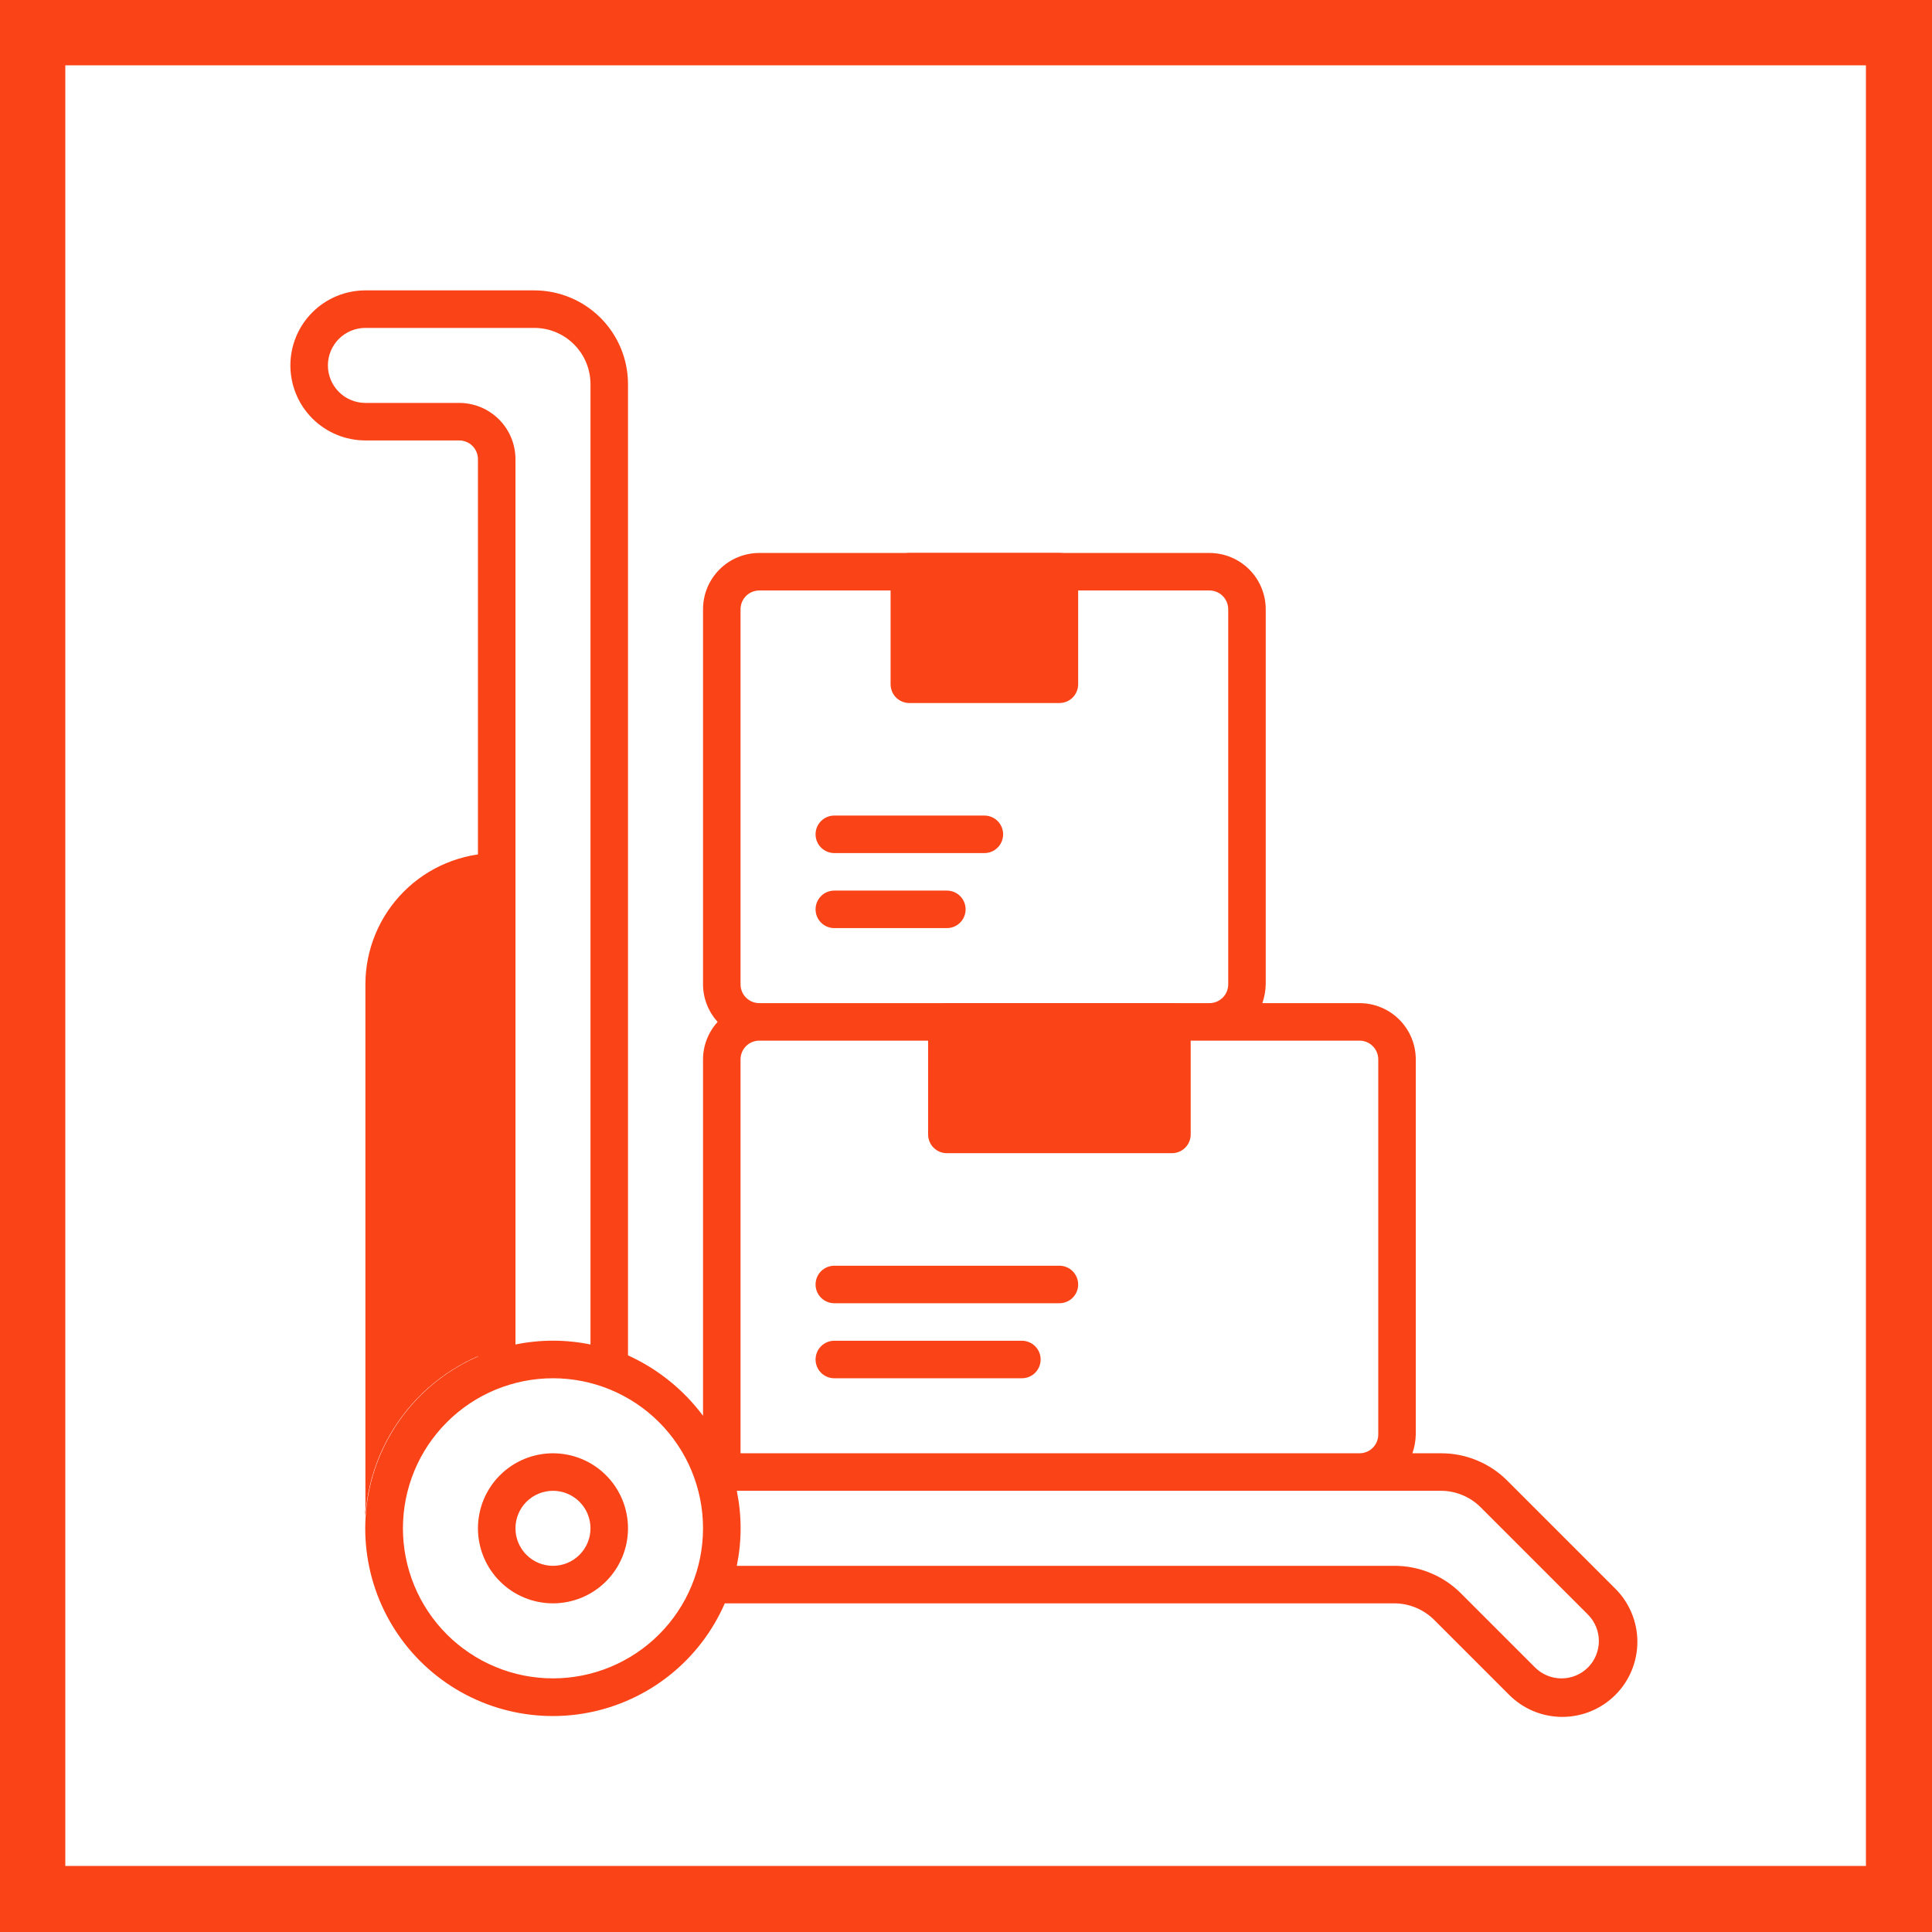
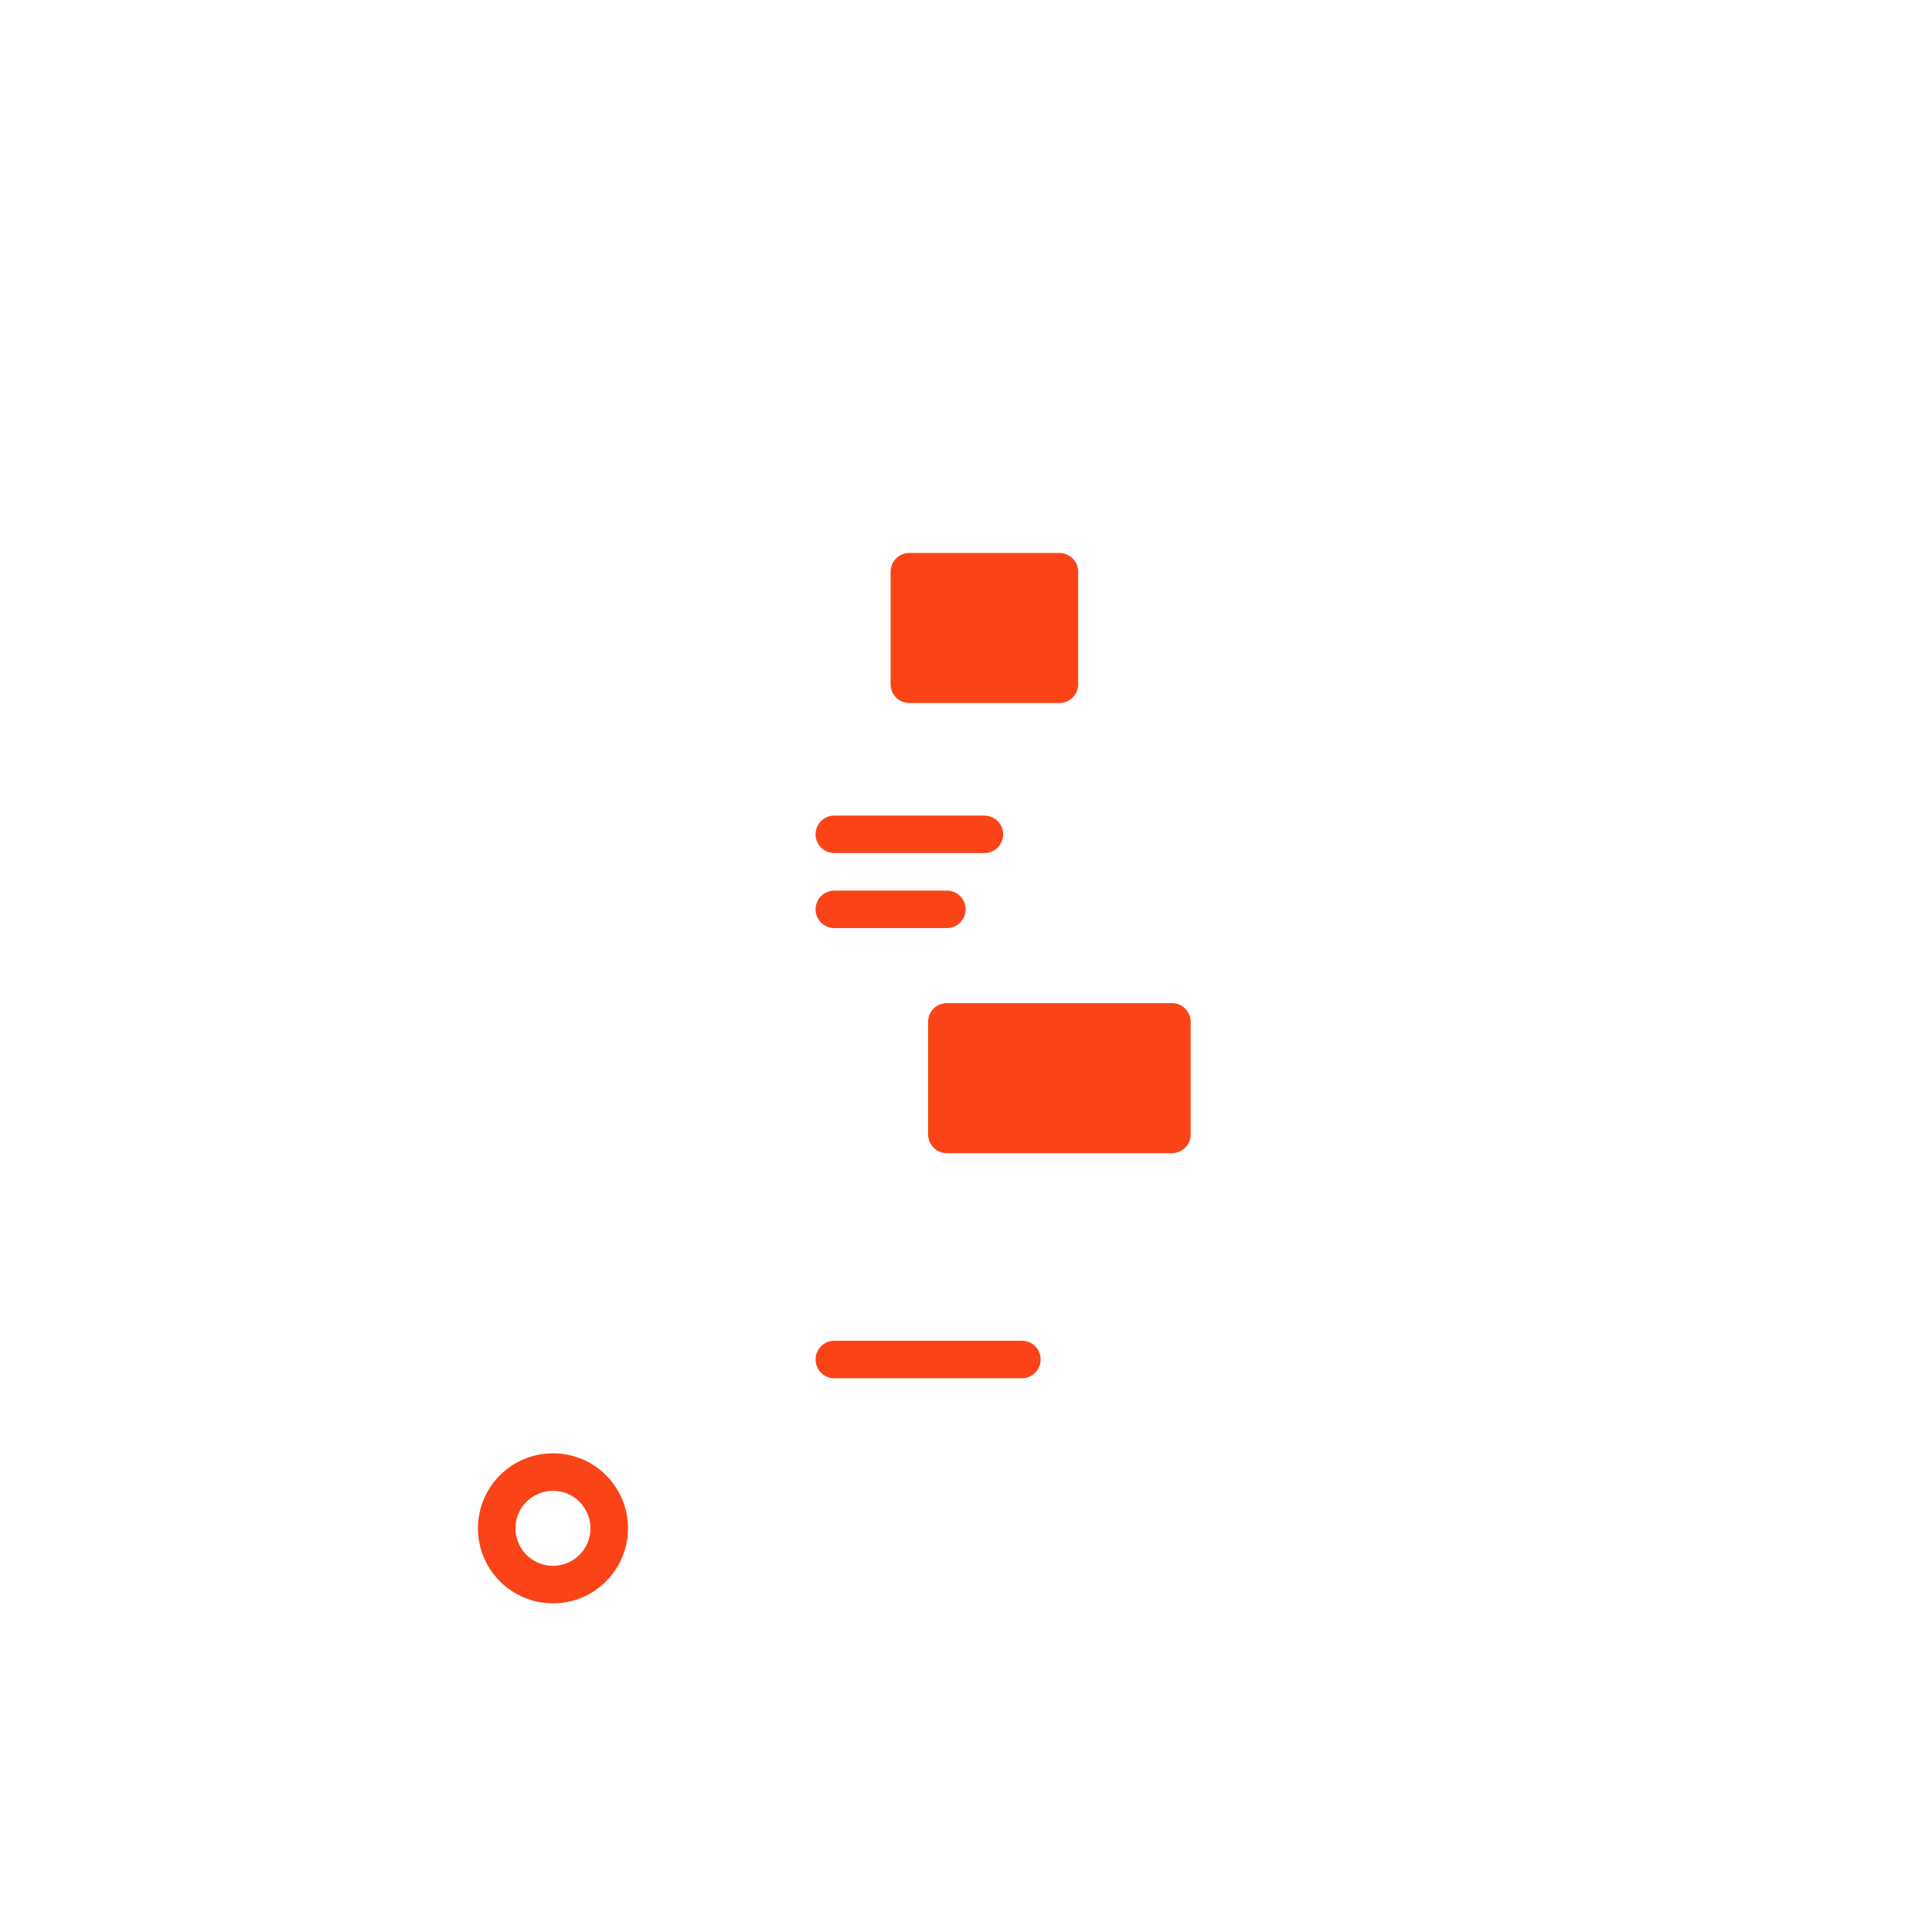
<svg xmlns="http://www.w3.org/2000/svg" width="500" zoomAndPan="magnify" viewBox="0 0 375 375" height="500" preserveAspectRatio="xMidYMid meet" version="1.0">
  <defs>
    <clipPath id="bff7102fb3">
      <path d="M 12.676 12.676 L 362.176 12.676 L 362.176 362.176 L 12.676 362.176 Z M 12.676 12.676 " clip-rule="nonzero" />
    </clipPath>
  </defs>
  <rect x="-37.5" width="450" fill="#ffffff" y="-37.5" height="450" fill-opacity="1" />
-   <rect x="-37.5" width="450" fill="#fa4317" y="-37.5" height="450" fill-opacity="1" />
  <g clip-path="url(#bff7102fb3)">
    <path fill="#ffffff" d="M 12.676 12.676 L 362.176 12.676 L 362.176 362.176 L 12.676 362.176 L 12.676 12.676 " fill-opacity="1" fill-rule="nonzero" />
  </g>
  <path fill="#fa4317" d="M 183.785 194.707 L 227.473 194.707 C 227.953 194.707 228.418 194.801 228.867 194.984 C 229.312 195.168 229.707 195.43 230.047 195.773 C 230.387 196.113 230.652 196.508 230.836 196.953 C 231.02 197.398 231.113 197.863 231.113 198.348 L 231.113 220.191 C 231.113 220.672 231.02 221.137 230.836 221.586 C 230.652 222.031 230.387 222.426 230.047 222.766 C 229.707 223.105 229.312 223.371 228.867 223.555 C 228.418 223.738 227.953 223.832 227.473 223.832 L 183.785 223.832 C 183.301 223.832 182.836 223.738 182.391 223.555 C 181.945 223.371 181.551 223.105 181.211 222.766 C 180.867 222.426 180.605 222.031 180.422 221.586 C 180.238 221.137 180.145 220.672 180.145 220.191 L 180.145 198.348 C 180.145 197.863 180.238 197.398 180.422 196.953 C 180.605 196.508 180.867 196.113 181.211 195.773 C 181.551 195.43 181.945 195.168 182.391 194.984 C 182.836 194.801 183.301 194.707 183.785 194.707 Z M 183.785 194.707 " fill-opacity="1" fill-rule="nonzero" />
  <path fill="#fa4317" d="M 176.504 107.332 L 205.629 107.332 C 206.109 107.332 206.574 107.426 207.023 107.609 C 207.469 107.793 207.863 108.055 208.203 108.398 C 208.543 108.738 208.809 109.133 208.992 109.578 C 209.176 110.023 209.27 110.488 209.27 110.973 L 209.27 132.816 C 209.27 133.297 209.176 133.762 208.992 134.211 C 208.809 134.656 208.543 135.051 208.203 135.391 C 207.863 135.73 207.469 135.996 207.023 136.18 C 206.574 136.363 206.109 136.457 205.629 136.457 L 176.504 136.457 C 176.02 136.457 175.555 136.363 175.109 136.18 C 174.664 135.996 174.27 135.73 173.93 135.391 C 173.586 135.051 173.324 134.656 173.141 134.211 C 172.957 133.762 172.863 133.297 172.863 132.816 L 172.863 110.973 C 172.863 110.488 172.957 110.023 173.141 109.578 C 173.324 109.133 173.586 108.738 173.93 108.398 C 174.27 108.055 174.664 107.793 175.109 107.609 C 175.555 107.426 176.02 107.332 176.504 107.332 Z M 176.504 107.332 " fill-opacity="1" fill-rule="nonzero" />
  <path fill="#fa4317" d="M 198.348 260.238 L 161.941 260.238 C 161.457 260.238 160.992 260.332 160.547 260.516 C 160.102 260.699 159.707 260.961 159.367 261.305 C 159.023 261.645 158.762 262.039 158.578 262.484 C 158.395 262.93 158.301 263.395 158.301 263.879 C 158.301 264.359 158.395 264.824 158.578 265.273 C 158.762 265.719 159.023 266.113 159.367 266.453 C 159.707 266.793 160.102 267.059 160.547 267.242 C 160.992 267.426 161.457 267.52 161.941 267.52 L 198.348 267.52 C 198.828 267.52 199.293 267.426 199.742 267.242 C 200.188 267.059 200.582 266.793 200.922 266.453 C 201.262 266.113 201.527 265.719 201.711 265.273 C 201.895 264.824 201.988 264.359 201.988 263.879 C 201.988 263.395 201.895 262.93 201.711 262.484 C 201.527 262.039 201.262 261.645 200.922 261.305 C 200.582 260.961 200.188 260.699 199.742 260.516 C 199.293 260.332 198.828 260.238 198.348 260.238 Z M 198.348 260.238 " fill-opacity="1" fill-rule="nonzero" />
-   <path fill="#fa4317" d="M 205.629 245.676 L 161.941 245.676 C 161.457 245.676 160.992 245.77 160.547 245.953 C 160.102 246.137 159.707 246.398 159.367 246.742 C 159.023 247.082 158.762 247.477 158.578 247.922 C 158.395 248.367 158.301 248.832 158.301 249.316 C 158.301 249.797 158.395 250.262 158.578 250.711 C 158.762 251.156 159.023 251.551 159.367 251.891 C 159.707 252.23 160.102 252.496 160.547 252.68 C 160.992 252.863 161.457 252.957 161.941 252.957 L 205.629 252.957 C 206.109 252.957 206.574 252.863 207.023 252.68 C 207.469 252.496 207.863 252.23 208.203 251.891 C 208.543 251.551 208.809 251.156 208.992 250.711 C 209.176 250.262 209.27 249.797 209.27 249.316 C 209.27 248.832 209.176 248.367 208.992 247.922 C 208.809 247.477 208.543 247.082 208.203 246.742 C 207.863 246.398 207.469 246.137 207.023 245.953 C 206.574 245.77 206.109 245.676 205.629 245.676 Z M 205.629 245.676 " fill-opacity="1" fill-rule="nonzero" />
  <path fill="#fa4317" d="M 161.941 180.145 L 183.785 180.145 C 184.266 180.145 184.73 180.051 185.18 179.867 C 185.625 179.684 186.02 179.418 186.359 179.078 C 186.699 178.738 186.965 178.344 187.148 177.898 C 187.332 177.449 187.426 176.984 187.426 176.504 C 187.426 176.02 187.332 175.555 187.148 175.109 C 186.965 174.664 186.699 174.27 186.359 173.93 C 186.02 173.586 185.625 173.324 185.18 173.141 C 184.73 172.957 184.266 172.863 183.785 172.863 L 161.941 172.863 C 161.457 172.863 160.992 172.957 160.547 173.141 C 160.102 173.324 159.707 173.586 159.367 173.93 C 159.023 174.27 158.762 174.664 158.578 175.109 C 158.395 175.555 158.301 176.02 158.301 176.504 C 158.301 176.984 158.395 177.449 158.578 177.898 C 158.762 178.344 159.023 178.738 159.367 179.078 C 159.707 179.418 160.102 179.684 160.547 179.867 C 160.992 180.051 161.457 180.145 161.941 180.145 Z M 161.941 180.145 " fill-opacity="1" fill-rule="nonzero" />
  <path fill="#fa4317" d="M 161.941 165.582 L 191.066 165.582 C 191.547 165.582 192.012 165.488 192.461 165.305 C 192.906 165.121 193.301 164.855 193.641 164.516 C 193.98 164.176 194.246 163.781 194.43 163.336 C 194.613 162.887 194.707 162.422 194.707 161.941 C 194.707 161.457 194.613 160.992 194.43 160.547 C 194.246 160.102 193.98 159.707 193.641 159.367 C 193.301 159.023 192.906 158.762 192.461 158.578 C 192.012 158.395 191.547 158.301 191.066 158.301 L 161.941 158.301 C 161.457 158.301 160.992 158.395 160.547 158.578 C 160.102 158.762 159.707 159.023 159.367 159.367 C 159.023 159.707 158.762 160.102 158.578 160.547 C 158.395 160.992 158.301 161.457 158.301 161.941 C 158.301 162.422 158.395 162.887 158.578 163.336 C 158.762 163.781 159.023 164.176 159.367 164.516 C 159.707 164.855 160.102 165.121 160.547 165.305 C 160.992 165.488 161.457 165.582 161.941 165.582 Z M 161.941 165.582 " fill-opacity="1" fill-rule="nonzero" />
  <path fill="#fa4317" d="M 107.332 282.082 C 106.375 282.082 105.43 282.176 104.492 282.363 C 103.555 282.547 102.641 282.824 101.758 283.191 C 100.875 283.555 100.035 284.004 99.242 284.535 C 98.445 285.066 97.711 285.672 97.035 286.348 C 96.359 287.023 95.754 287.758 95.223 288.555 C 94.691 289.348 94.242 290.188 93.879 291.07 C 93.512 291.953 93.234 292.867 93.051 293.805 C 92.863 294.742 92.77 295.688 92.77 296.645 C 92.77 297.602 92.863 298.547 93.051 299.484 C 93.234 300.422 93.512 301.332 93.879 302.219 C 94.242 303.102 94.691 303.941 95.223 304.734 C 95.754 305.531 96.359 306.266 97.035 306.941 C 97.711 307.617 98.445 308.223 99.242 308.754 C 100.035 309.285 100.875 309.73 101.758 310.098 C 102.641 310.465 103.555 310.742 104.492 310.926 C 105.43 311.113 106.375 311.207 107.332 311.207 C 108.289 311.207 109.234 311.113 110.172 310.926 C 111.109 310.742 112.02 310.465 112.906 310.098 C 113.789 309.73 114.629 309.285 115.422 308.754 C 116.219 308.223 116.953 307.617 117.629 306.941 C 118.305 306.266 118.91 305.531 119.441 304.734 C 119.973 303.941 120.418 303.102 120.785 302.219 C 121.152 301.332 121.43 300.422 121.613 299.484 C 121.801 298.547 121.895 297.602 121.895 296.645 C 121.895 295.688 121.801 294.742 121.613 293.805 C 121.43 292.867 121.152 291.953 120.785 291.07 C 120.418 290.188 119.973 289.348 119.441 288.555 C 118.91 287.758 118.305 287.023 117.629 286.348 C 116.953 285.672 116.219 285.066 115.422 284.535 C 114.629 284.004 113.789 283.555 112.906 283.191 C 112.02 282.824 111.109 282.547 110.172 282.363 C 109.234 282.176 108.289 282.082 107.332 282.082 Z M 107.332 303.926 C 106.855 303.926 106.379 303.879 105.91 303.785 C 105.441 303.691 104.988 303.555 104.547 303.371 C 104.105 303.188 103.684 302.965 103.285 302.699 C 102.891 302.434 102.52 302.129 102.184 301.793 C 101.844 301.453 101.543 301.086 101.277 300.688 C 101.012 300.293 100.789 299.871 100.605 299.43 C 100.422 298.988 100.285 298.535 100.191 298.066 C 100.098 297.598 100.051 297.121 100.051 296.645 C 100.051 296.168 100.098 295.691 100.191 295.223 C 100.285 294.754 100.422 294.301 100.605 293.859 C 100.789 293.414 101.012 292.996 101.277 292.598 C 101.543 292.203 101.844 291.832 102.184 291.496 C 102.52 291.156 102.891 290.855 103.285 290.59 C 103.684 290.324 104.105 290.102 104.547 289.918 C 104.988 289.734 105.441 289.598 105.91 289.504 C 106.379 289.41 106.855 289.363 107.332 289.363 C 107.809 289.363 108.285 289.41 108.754 289.504 C 109.223 289.598 109.676 289.734 110.117 289.918 C 110.559 290.102 110.98 290.324 111.375 290.59 C 111.773 290.855 112.141 291.156 112.48 291.496 C 112.816 291.832 113.121 292.203 113.387 292.598 C 113.652 292.996 113.875 293.414 114.059 293.859 C 114.242 294.301 114.379 294.754 114.473 295.223 C 114.566 295.691 114.613 296.168 114.613 296.645 C 114.613 297.121 114.566 297.598 114.473 298.066 C 114.379 298.535 114.242 298.988 114.059 299.43 C 113.875 299.871 113.652 300.293 113.387 300.688 C 113.121 301.086 112.816 301.453 112.48 301.793 C 112.141 302.129 111.773 302.434 111.375 302.699 C 110.98 302.965 110.559 303.188 110.117 303.371 C 109.676 303.555 109.223 303.691 108.754 303.785 C 108.285 303.879 107.809 303.926 107.332 303.926 Z M 107.332 303.926 " fill-opacity="1" fill-rule="nonzero" />
-   <path fill="#fa4317" d="M 313.391 308.223 L 292.566 287.398 C 290.859 285.688 288.887 284.371 286.652 283.449 C 284.422 282.531 282.094 282.074 279.68 282.082 L 274.145 282.082 C 274.555 280.902 274.773 279.688 274.801 278.441 L 274.801 205.629 C 274.801 204.91 274.73 204.199 274.59 203.496 C 274.449 202.793 274.242 202.113 273.969 201.449 C 273.695 200.785 273.359 200.156 272.961 199.562 C 272.562 198.965 272.109 198.414 271.602 197.906 C 271.094 197.398 270.543 196.945 269.945 196.547 C 269.352 196.148 268.719 195.812 268.059 195.539 C 267.395 195.262 266.711 195.055 266.008 194.918 C 265.305 194.777 264.594 194.707 263.879 194.707 L 245.02 194.707 C 245.43 193.527 245.648 192.312 245.676 191.066 L 245.676 118.254 C 245.676 117.535 245.605 116.824 245.465 116.121 C 245.324 115.418 245.117 114.738 244.844 114.074 C 244.57 113.41 244.234 112.781 243.836 112.188 C 243.438 111.59 242.984 111.039 242.477 110.531 C 241.969 110.023 241.418 109.57 240.82 109.172 C 240.227 108.773 239.594 108.438 238.934 108.164 C 238.27 107.887 237.586 107.68 236.883 107.543 C 236.18 107.402 235.469 107.332 234.754 107.332 L 147.379 107.332 C 146.66 107.332 145.949 107.402 145.246 107.543 C 144.543 107.68 143.863 107.887 143.199 108.164 C 142.535 108.438 141.906 108.773 141.312 109.172 C 140.715 109.57 140.164 110.023 139.656 110.531 C 139.148 111.039 138.695 111.59 138.297 112.188 C 137.898 112.781 137.562 113.41 137.289 114.074 C 137.012 114.738 136.805 115.418 136.668 116.121 C 136.527 116.824 136.457 117.535 136.457 118.254 L 136.457 191.066 C 136.461 192.414 136.707 193.715 137.199 194.973 C 137.688 196.227 138.387 197.352 139.297 198.348 C 138.387 199.344 137.688 200.469 137.199 201.723 C 136.707 202.98 136.461 204.281 136.457 205.629 L 136.457 274.801 C 134.562 272.266 132.383 270.004 129.918 268.02 C 127.449 266.035 124.777 264.387 121.895 263.078 L 121.895 74.566 C 121.895 73.969 121.863 73.375 121.805 72.781 C 121.75 72.188 121.66 71.598 121.543 71.016 C 121.43 70.43 121.285 69.852 121.109 69.281 C 120.938 68.711 120.738 68.152 120.508 67.602 C 120.281 67.051 120.027 66.512 119.746 65.984 C 119.465 65.461 119.156 64.949 118.828 64.453 C 118.496 63.957 118.141 63.48 117.762 63.02 C 117.383 62.559 116.984 62.117 116.562 61.695 C 116.141 61.273 115.699 60.871 115.238 60.496 C 114.777 60.117 114.301 59.762 113.805 59.43 C 113.309 59.098 112.797 58.793 112.273 58.512 C 111.746 58.23 111.207 57.977 110.656 57.75 C 110.105 57.52 109.547 57.32 108.977 57.148 C 108.406 56.973 107.828 56.828 107.242 56.711 C 106.656 56.598 106.07 56.508 105.477 56.449 C 104.883 56.391 104.289 56.363 103.691 56.363 L 70.926 56.363 C 69.969 56.363 69.023 56.457 68.086 56.645 C 67.148 56.828 66.234 57.105 65.352 57.473 C 64.469 57.836 63.629 58.285 62.836 58.816 C 62.039 59.348 61.305 59.953 60.629 60.629 C 59.953 61.305 59.348 62.039 58.816 62.836 C 58.285 63.629 57.836 64.469 57.473 65.352 C 57.105 66.234 56.828 67.148 56.645 68.086 C 56.457 69.023 56.363 69.969 56.363 70.926 C 56.363 71.883 56.457 72.828 56.645 73.766 C 56.828 74.703 57.105 75.613 57.473 76.5 C 57.836 77.383 58.285 78.223 58.816 79.016 C 59.348 79.812 59.953 80.547 60.629 81.223 C 61.305 81.898 62.039 82.504 62.836 83.035 C 63.629 83.566 64.469 84.012 65.352 84.379 C 66.234 84.746 67.148 85.023 68.086 85.207 C 69.023 85.395 69.969 85.488 70.926 85.488 L 89.129 85.488 C 89.609 85.488 90.074 85.582 90.523 85.766 C 90.969 85.949 91.363 86.211 91.703 86.555 C 92.043 86.895 92.309 87.289 92.492 87.734 C 92.676 88.18 92.77 88.645 92.77 89.129 L 92.77 263.297 C 92.094 263.59 91.426 263.906 90.77 264.242 C 90.109 264.574 89.465 264.93 88.828 265.305 C 88.191 265.68 87.566 266.074 86.953 266.484 C 86.344 266.898 85.742 267.328 85.156 267.777 C 84.57 268.227 84 268.691 83.441 269.176 C 82.887 269.66 82.344 270.16 81.816 270.676 C 81.289 271.191 80.777 271.727 80.281 272.273 C 79.789 272.82 79.309 273.383 78.852 273.961 C 78.391 274.535 77.945 275.125 77.523 275.73 C 77.098 276.336 76.691 276.949 76.305 277.578 C 75.918 278.207 75.551 278.848 75.199 279.496 C 74.852 280.148 74.523 280.809 74.215 281.48 C 73.906 282.148 73.621 282.828 73.355 283.52 C 73.086 284.207 72.84 284.902 72.617 285.605 C 72.391 286.309 72.191 287.016 72.008 287.734 C 71.828 288.449 71.668 289.168 71.531 289.895 C 71.391 290.617 71.277 291.348 71.184 292.078 C 71.09 292.812 71.02 293.547 70.973 294.281 C 70.922 295.02 70.895 295.758 70.895 296.496 C 70.891 297.23 70.906 297.969 70.949 298.707 C 70.988 299.445 71.055 300.18 71.141 300.91 C 71.227 301.645 71.332 302.375 71.465 303.102 C 71.594 303.828 71.746 304.551 71.922 305.266 C 72.094 305.984 72.289 306.695 72.508 307.402 C 72.727 308.105 72.965 308.805 73.223 309.496 C 73.484 310.188 73.762 310.867 74.066 311.543 C 74.367 312.215 74.688 312.879 75.031 313.535 C 75.371 314.188 75.734 314.832 76.113 315.465 C 76.496 316.094 76.895 316.715 77.312 317.324 C 77.73 317.93 78.168 318.527 78.621 319.109 C 79.078 319.688 79.551 320.258 80.039 320.809 C 80.527 321.359 81.035 321.898 81.555 322.422 C 82.078 322.941 82.613 323.449 83.168 323.938 C 83.719 324.426 84.285 324.898 84.867 325.352 C 85.449 325.809 86.043 326.246 86.652 326.664 C 87.262 327.082 87.879 327.48 88.512 327.863 C 89.145 328.242 89.789 328.605 90.441 328.945 C 91.098 329.289 91.762 329.609 92.434 329.91 C 93.109 330.211 93.789 330.492 94.48 330.754 C 95.172 331.012 95.871 331.25 96.574 331.469 C 97.281 331.688 97.992 331.883 98.711 332.055 C 99.426 332.23 100.148 332.383 100.875 332.512 C 101.602 332.645 102.332 332.75 103.062 332.836 C 103.797 332.922 104.531 332.984 105.27 333.027 C 106.008 333.066 106.742 333.086 107.48 333.082 C 108.219 333.078 108.957 333.055 109.695 333.004 C 110.43 332.957 111.164 332.887 111.898 332.793 C 112.629 332.699 113.355 332.582 114.082 332.445 C 114.809 332.309 115.527 332.148 116.242 331.969 C 116.957 331.785 117.668 331.582 118.371 331.359 C 119.074 331.133 119.77 330.891 120.457 330.621 C 121.145 330.355 121.824 330.066 122.496 329.758 C 123.168 329.453 123.828 329.125 124.48 328.773 C 125.129 328.426 125.77 328.059 126.398 327.672 C 127.027 327.285 127.641 326.879 128.246 326.453 C 128.848 326.027 129.438 325.586 130.016 325.125 C 130.594 324.664 131.156 324.188 131.703 323.691 C 132.25 323.199 132.781 322.688 133.301 322.16 C 133.816 321.633 134.316 321.09 134.801 320.531 C 135.285 319.977 135.75 319.402 136.199 318.816 C 136.648 318.23 137.078 317.633 137.492 317.02 C 137.902 316.41 138.297 315.785 138.672 315.148 C 139.047 314.512 139.398 313.867 139.734 313.207 C 140.07 312.551 140.387 311.883 140.68 311.207 L 270.648 311.207 C 272.098 311.215 273.488 311.496 274.824 312.051 C 276.16 312.605 277.34 313.395 278.367 314.41 L 292.93 328.973 C 293.605 329.648 294.344 330.254 295.137 330.789 C 295.934 331.32 296.773 331.77 297.656 332.137 C 298.543 332.504 299.453 332.781 300.391 332.969 C 301.332 333.152 302.277 333.25 303.234 333.25 C 304.191 333.25 305.141 333.156 306.078 332.969 C 307.02 332.781 307.93 332.508 308.816 332.141 C 309.699 331.773 310.539 331.324 311.336 330.793 C 312.133 330.262 312.867 329.656 313.543 328.98 C 314.223 328.305 314.824 327.566 315.355 326.773 C 315.891 325.977 316.34 325.137 316.703 324.25 C 317.07 323.367 317.348 322.457 317.531 321.516 C 317.719 320.578 317.812 319.629 317.812 318.672 C 317.812 317.715 317.719 316.766 317.531 315.828 C 317.344 314.891 317.066 313.977 316.699 313.094 C 316.332 312.211 315.883 311.371 315.352 310.574 C 314.82 309.777 314.215 309.043 313.535 308.367 Z M 267.52 205.629 L 267.52 278.441 C 267.52 278.922 267.426 279.387 267.242 279.836 C 267.059 280.281 266.793 280.676 266.453 281.016 C 266.113 281.355 265.719 281.621 265.273 281.805 C 264.824 281.988 264.359 282.082 263.879 282.082 L 143.738 282.082 L 143.738 205.629 C 143.738 205.145 143.832 204.68 144.016 204.234 C 144.199 203.789 144.461 203.395 144.805 203.055 C 145.145 202.711 145.539 202.449 145.984 202.266 C 146.43 202.082 146.895 201.988 147.379 201.988 L 263.879 201.988 C 264.359 201.988 264.824 202.082 265.273 202.266 C 265.719 202.449 266.113 202.711 266.453 203.055 C 266.793 203.395 267.059 203.789 267.242 204.234 C 267.426 204.68 267.52 205.145 267.52 205.629 Z M 143.738 118.254 C 143.738 117.77 143.832 117.305 144.016 116.859 C 144.199 116.414 144.461 116.02 144.805 115.68 C 145.145 115.336 145.539 115.074 145.984 114.891 C 146.43 114.707 146.895 114.613 147.379 114.613 L 234.754 114.613 C 235.234 114.613 235.699 114.707 236.148 114.891 C 236.594 115.074 236.988 115.336 237.328 115.68 C 237.668 116.02 237.934 116.414 238.117 116.859 C 238.301 117.305 238.395 117.77 238.395 118.254 L 238.395 191.066 C 238.395 191.547 238.301 192.012 238.117 192.461 C 237.934 192.906 237.668 193.301 237.328 193.641 C 236.988 193.98 236.594 194.246 236.148 194.43 C 235.699 194.613 235.234 194.707 234.754 194.707 L 147.379 194.707 C 146.895 194.707 146.43 194.613 145.984 194.43 C 145.539 194.246 145.145 193.98 144.805 193.641 C 144.461 193.301 144.199 192.906 144.016 192.461 C 143.832 192.012 143.738 191.547 143.738 191.066 Z M 89.129 78.207 L 70.926 78.207 C 70.449 78.207 69.973 78.16 69.504 78.066 C 69.035 77.973 68.582 77.836 68.141 77.652 C 67.699 77.469 67.277 77.246 66.879 76.98 C 66.484 76.715 66.113 76.41 65.777 76.074 C 65.438 75.734 65.137 75.367 64.871 74.969 C 64.605 74.574 64.383 74.152 64.199 73.711 C 64.016 73.27 63.879 72.816 63.785 72.348 C 63.691 71.879 63.645 71.402 63.645 70.926 C 63.645 70.449 63.691 69.973 63.785 69.504 C 63.879 69.035 64.016 68.582 64.199 68.141 C 64.383 67.699 64.605 67.277 64.871 66.879 C 65.137 66.484 65.438 66.113 65.777 65.777 C 66.113 65.438 66.484 65.137 66.879 64.871 C 67.277 64.605 67.699 64.383 68.141 64.199 C 68.582 64.016 69.035 63.879 69.504 63.785 C 69.973 63.691 70.449 63.645 70.926 63.645 L 103.691 63.645 C 104.406 63.645 105.117 63.715 105.82 63.855 C 106.523 63.992 107.207 64.199 107.871 64.477 C 108.535 64.75 109.164 65.086 109.758 65.484 C 110.355 65.883 110.906 66.336 111.414 66.844 C 111.922 67.352 112.375 67.902 112.773 68.5 C 113.172 69.094 113.508 69.723 113.781 70.387 C 114.055 71.051 114.262 71.73 114.402 72.434 C 114.543 73.137 114.613 73.848 114.613 74.566 L 114.613 260.965 C 109.758 259.977 104.906 259.977 100.051 260.965 L 100.051 89.129 C 100.051 88.41 99.98 87.699 99.84 86.996 C 99.699 86.293 99.492 85.613 99.219 84.949 C 98.945 84.285 98.609 83.656 98.211 83.062 C 97.812 82.465 97.359 81.914 96.852 81.406 C 96.344 80.898 95.793 80.445 95.195 80.047 C 94.602 79.648 93.973 79.312 93.309 79.039 C 92.645 78.762 91.961 78.555 91.258 78.418 C 90.555 78.277 89.844 78.207 89.129 78.207 Z M 107.332 325.77 C 106.379 325.77 105.426 325.723 104.477 325.629 C 103.527 325.535 102.586 325.395 101.648 325.211 C 100.715 325.023 99.789 324.793 98.879 324.516 C 97.965 324.238 97.066 323.918 96.188 323.551 C 95.305 323.188 94.445 322.781 93.602 322.332 C 92.762 321.879 91.945 321.391 91.152 320.859 C 90.359 320.332 89.594 319.762 88.855 319.156 C 88.117 318.555 87.41 317.914 86.738 317.238 C 86.062 316.562 85.422 315.859 84.816 315.121 C 84.211 314.383 83.645 313.617 83.113 312.824 C 82.586 312.031 82.094 311.215 81.645 310.375 C 81.195 309.531 80.789 308.672 80.422 307.789 C 80.059 306.91 79.738 306.012 79.461 305.098 C 79.184 304.188 78.953 303.262 78.766 302.324 C 78.582 301.391 78.441 300.449 78.348 299.5 C 78.254 298.551 78.207 297.598 78.207 296.645 C 78.207 295.691 78.254 294.738 78.348 293.789 C 78.441 292.84 78.582 291.898 78.766 290.961 C 78.953 290.027 79.184 289.102 79.461 288.191 C 79.738 287.277 80.059 286.379 80.422 285.5 C 80.789 284.617 81.195 283.758 81.645 282.914 C 82.094 282.074 82.586 281.258 83.113 280.465 C 83.645 279.672 84.211 278.906 84.816 278.168 C 85.422 277.43 86.062 276.723 86.738 276.051 C 87.41 275.375 88.117 274.734 88.855 274.129 C 89.594 273.523 90.359 272.957 91.152 272.426 C 91.945 271.898 92.762 271.406 93.602 270.957 C 94.445 270.508 95.305 270.102 96.188 269.734 C 97.066 269.371 97.965 269.051 98.879 268.773 C 99.789 268.496 100.715 268.266 101.648 268.078 C 102.586 267.895 103.527 267.754 104.477 267.66 C 105.426 267.566 106.379 267.52 107.332 267.52 C 108.285 267.52 109.238 267.566 110.188 267.66 C 111.137 267.754 112.078 267.895 113.012 268.078 C 113.949 268.266 114.875 268.496 115.785 268.773 C 116.699 269.051 117.598 269.371 118.477 269.734 C 119.359 270.102 120.219 270.508 121.062 270.957 C 121.902 271.406 122.719 271.898 123.512 272.426 C 124.305 272.957 125.07 273.523 125.809 274.129 C 126.547 274.734 127.25 275.375 127.926 276.051 C 128.602 276.723 129.242 277.43 129.844 278.168 C 130.449 278.906 131.02 279.672 131.547 280.465 C 132.078 281.258 132.566 282.074 133.02 282.914 C 133.469 283.758 133.875 284.617 134.238 285.5 C 134.605 286.379 134.926 287.277 135.203 288.191 C 135.48 289.102 135.711 290.027 135.898 290.961 C 136.082 291.898 136.223 292.84 136.316 293.789 C 136.41 294.738 136.457 295.691 136.457 296.645 C 136.457 297.598 136.41 298.551 136.316 299.5 C 136.223 300.449 136.082 301.391 135.898 302.324 C 135.711 303.262 135.48 304.188 135.203 305.098 C 134.926 306.012 134.605 306.91 134.238 307.789 C 133.875 308.672 133.469 309.531 133.02 310.375 C 132.566 311.215 132.078 312.031 131.547 312.824 C 131.02 313.617 130.449 314.383 129.844 315.121 C 129.242 315.859 128.602 316.562 127.926 317.238 C 127.25 317.914 126.547 318.555 125.809 319.156 C 125.07 319.762 124.305 320.332 123.512 320.859 C 122.719 321.391 121.902 321.879 121.062 322.328 C 120.219 322.781 119.359 323.188 118.477 323.551 C 117.598 323.918 116.699 324.238 115.785 324.516 C 114.875 324.793 113.949 325.023 113.012 325.211 C 112.078 325.395 111.137 325.535 110.188 325.629 C 109.238 325.723 108.285 325.77 107.332 325.77 Z M 308.223 323.656 C 307.883 323.992 307.516 324.293 307.121 324.559 C 306.723 324.82 306.305 325.043 305.863 325.227 C 305.426 325.406 304.969 325.543 304.504 325.637 C 304.035 325.73 303.562 325.773 303.09 325.773 C 302.613 325.773 302.141 325.73 301.672 325.637 C 301.207 325.543 300.75 325.406 300.312 325.227 C 299.871 325.043 299.453 324.82 299.055 324.559 C 298.66 324.293 298.293 323.992 297.953 323.656 L 283.391 309.094 C 281.688 307.438 279.73 306.16 277.527 305.266 C 275.32 304.371 273.031 303.926 270.648 303.926 L 143.012 303.926 C 144 299.07 144 294.219 143.012 289.363 L 279.68 289.363 C 281.125 289.363 282.52 289.641 283.855 290.199 C 285.195 290.754 286.375 291.543 287.398 292.566 L 308.223 313.391 C 308.559 313.73 308.855 314.098 309.121 314.492 C 309.383 314.891 309.605 315.309 309.789 315.746 C 309.969 316.188 310.105 316.641 310.199 317.109 C 310.293 317.578 310.34 318.047 310.34 318.523 C 310.34 319 310.293 319.473 310.199 319.941 C 310.105 320.406 309.969 320.859 309.789 321.301 C 309.605 321.742 309.383 322.16 309.121 322.555 C 308.855 322.953 308.559 323.32 308.223 323.656 Z M 308.223 323.656 " fill-opacity="1" fill-rule="nonzero" />
-   <path fill="#fa4317" d="M 100.051 260.965 L 100.051 169.223 C 100.051 168.738 99.957 168.273 99.773 167.828 C 99.59 167.383 99.324 166.988 98.984 166.648 C 98.645 166.305 98.25 166.043 97.805 165.859 C 97.355 165.676 96.891 165.582 96.41 165.582 C 95.574 165.582 94.742 165.621 93.91 165.703 C 93.082 165.785 92.258 165.91 91.438 166.07 C 90.621 166.234 89.812 166.438 89.012 166.68 C 88.215 166.922 87.43 167.203 86.656 167.523 C 85.887 167.84 85.133 168.199 84.398 168.59 C 83.66 168.984 82.945 169.414 82.25 169.875 C 81.559 170.34 80.887 170.836 80.242 171.367 C 79.598 171.895 78.98 172.457 78.391 173.047 C 77.801 173.637 77.238 174.254 76.711 174.898 C 76.18 175.543 75.684 176.215 75.219 176.906 C 74.758 177.602 74.328 178.316 73.934 179.055 C 73.543 179.789 73.184 180.543 72.867 181.312 C 72.547 182.086 72.266 182.871 72.023 183.668 C 71.781 184.469 71.578 185.277 71.414 186.094 C 71.254 186.914 71.129 187.738 71.047 188.566 C 70.965 189.398 70.926 190.23 70.926 191.066 L 70.926 293.004 C 70.859 293.367 70.859 293.73 70.926 294.098 C 71.066 292.121 71.363 290.172 71.82 288.246 C 72.277 286.32 72.887 284.445 73.648 282.621 C 74.414 280.793 75.316 279.043 76.367 277.363 C 77.414 275.688 78.594 274.105 79.898 272.617 C 81.207 271.133 82.625 269.762 84.152 268.508 C 85.684 267.25 87.305 266.129 89.02 265.137 C 90.73 264.148 92.512 263.301 94.363 262.602 C 96.215 261.902 98.109 261.355 100.051 260.965 Z M 100.051 260.965 " fill-opacity="1" fill-rule="nonzero" />
</svg>